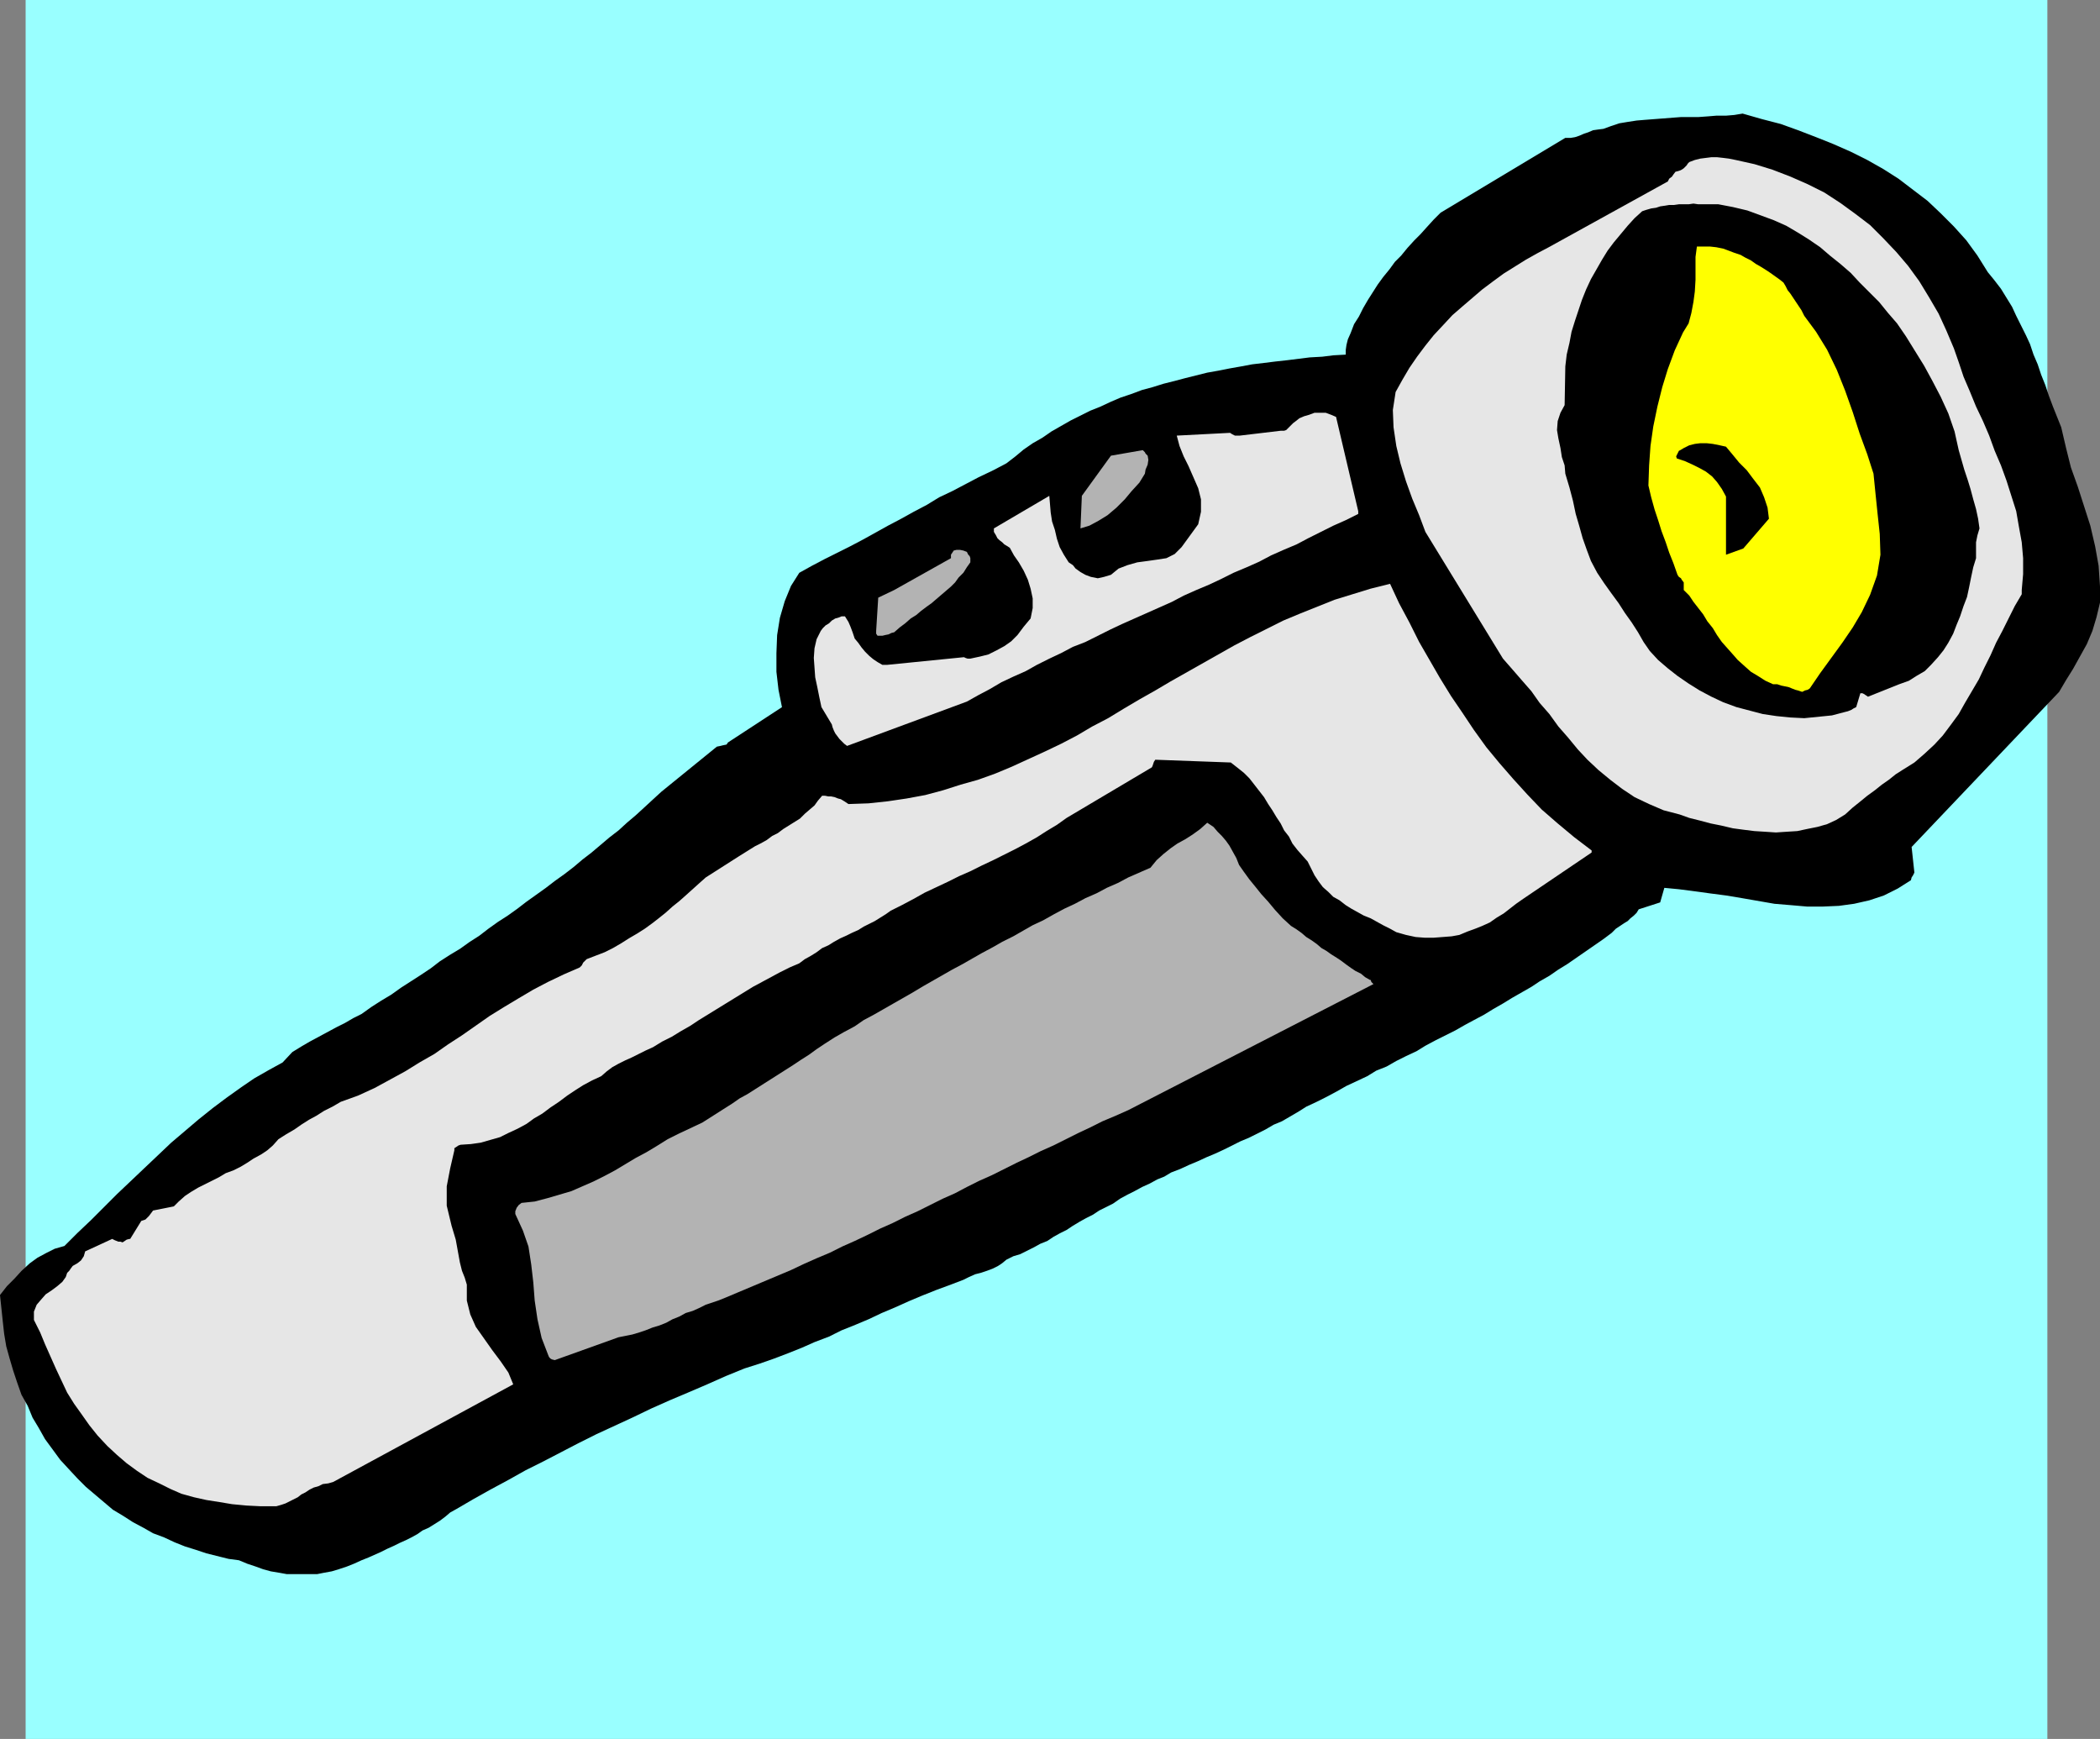
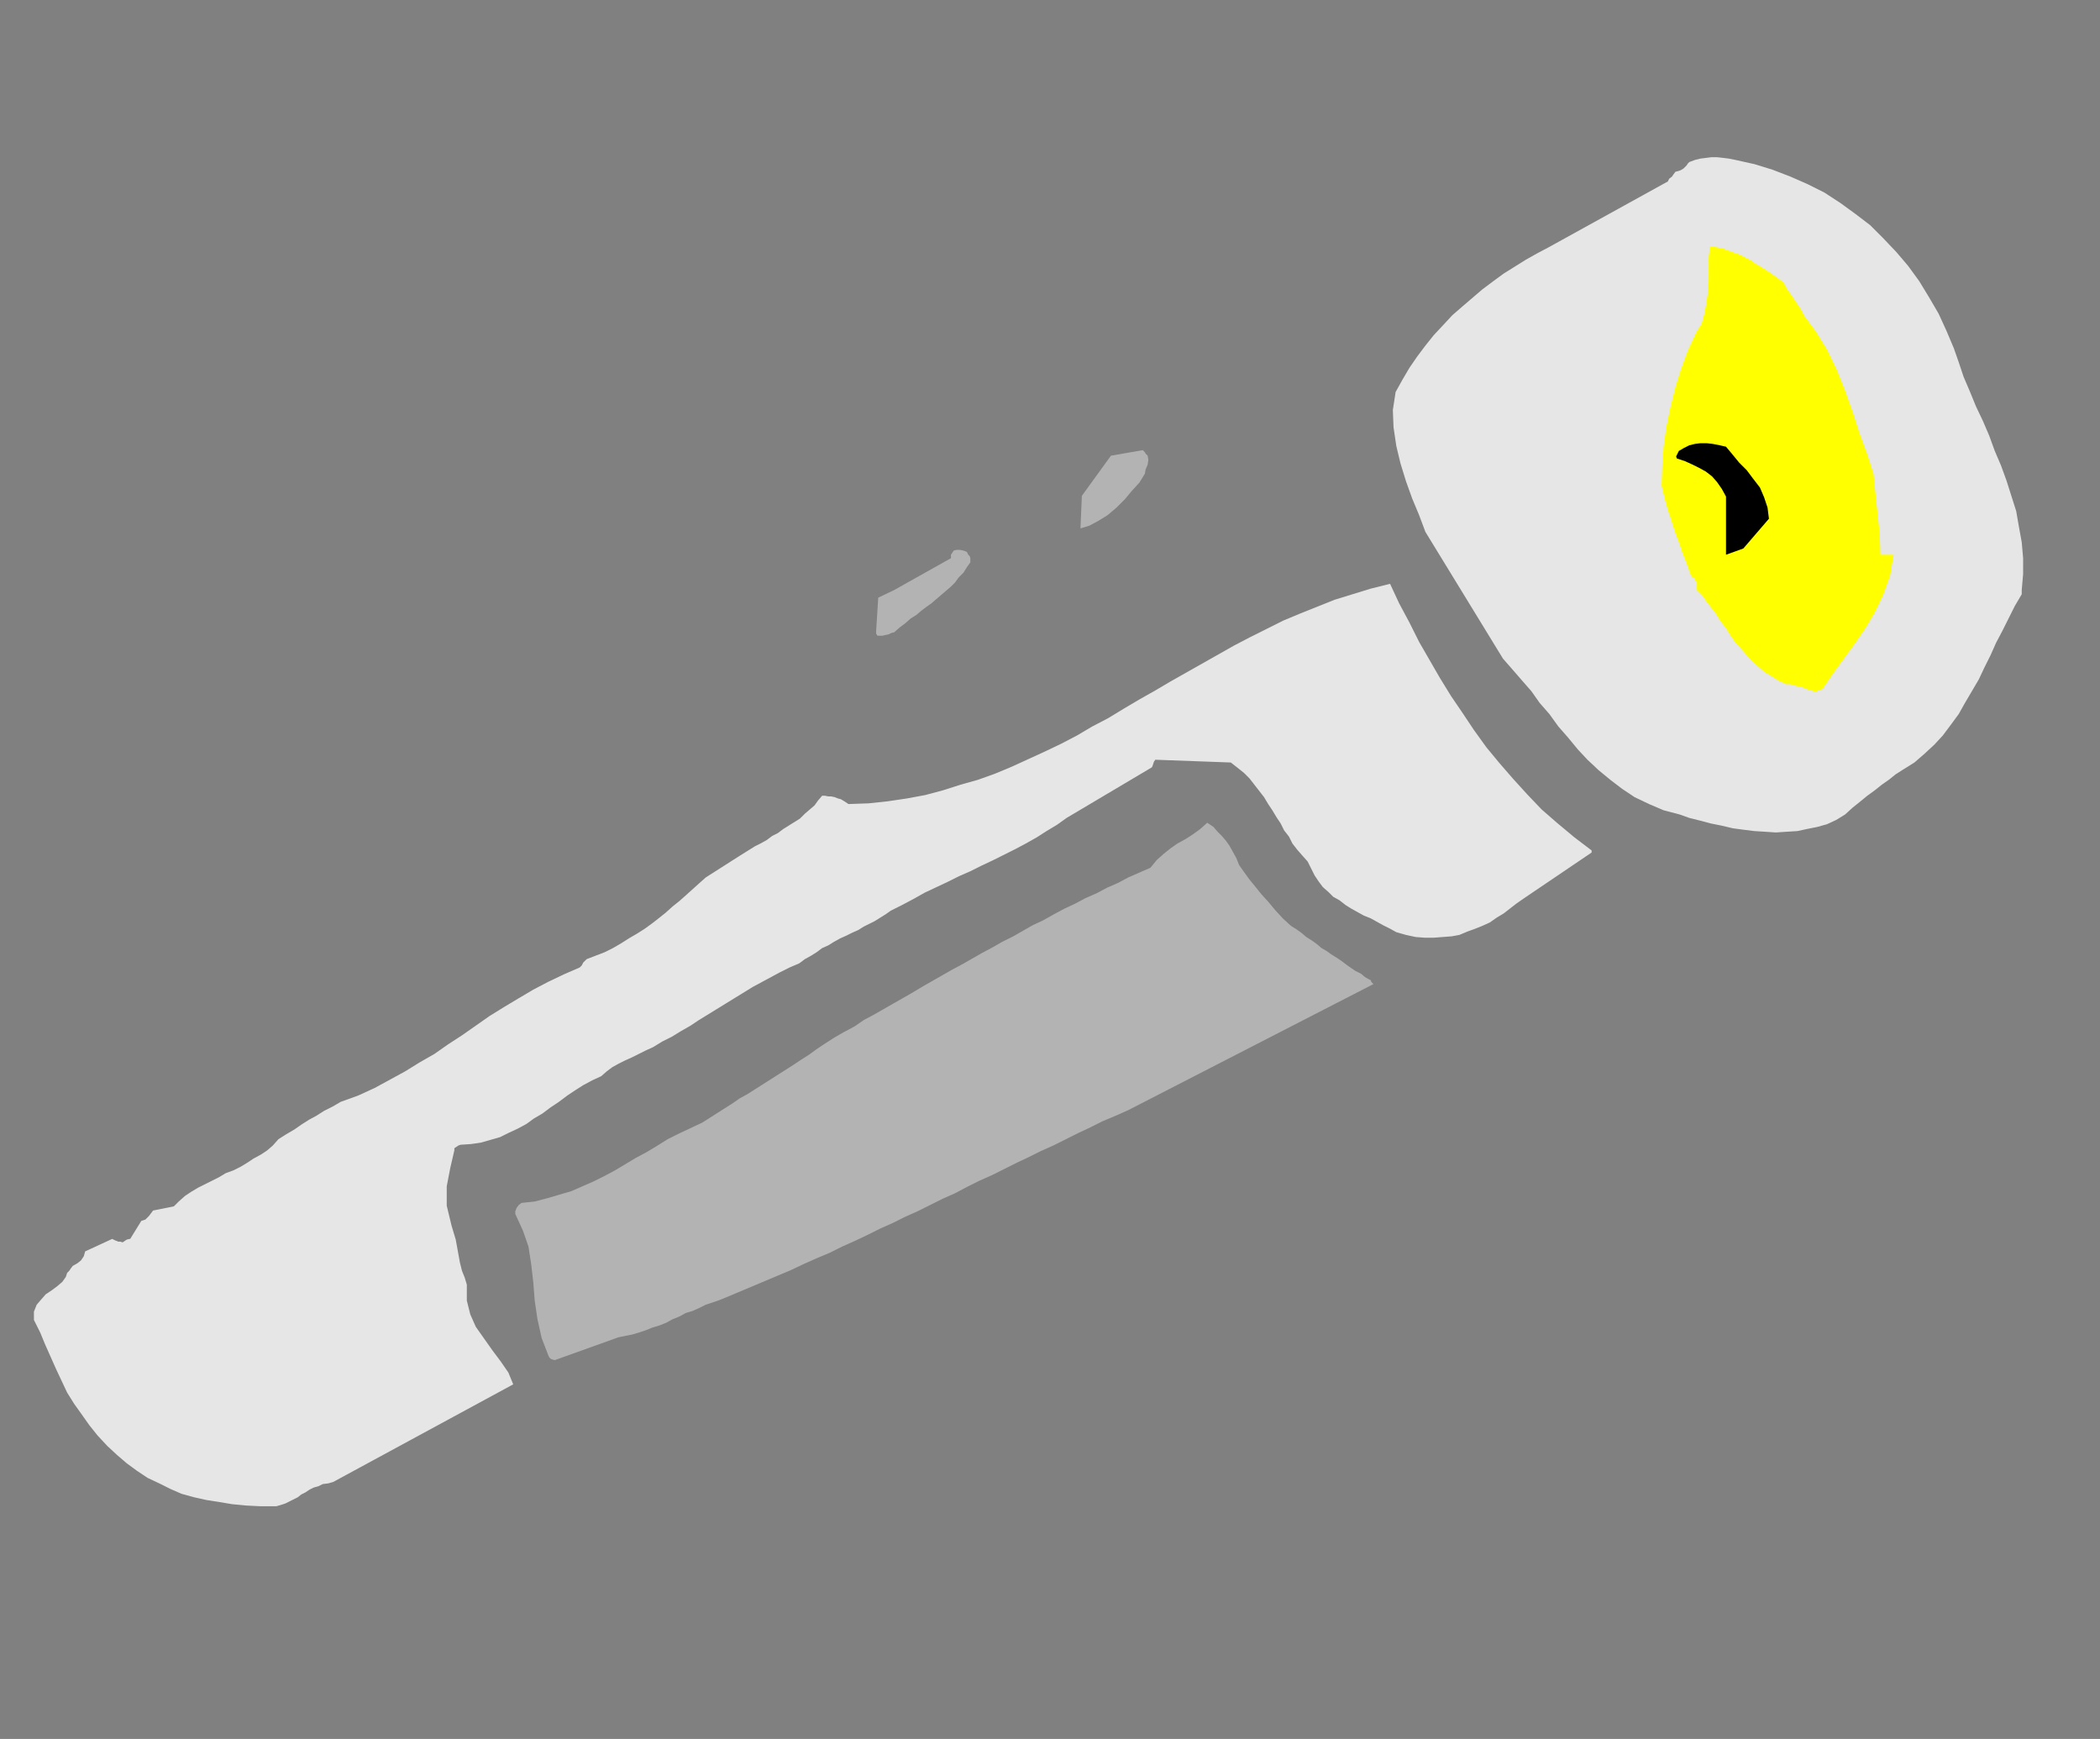
<svg xmlns="http://www.w3.org/2000/svg" xmlns:ns1="http://sodipodi.sourceforge.net/DTD/sodipodi-0.dtd" xmlns:ns2="http://www.inkscape.org/namespaces/inkscape" version="1.0" width="129.638mm" height="107.337mm" id="svg11" ns1:docname="Flashlight 02.wmf">
  <rect width="100%" height="100%" fill="#808080" stroke="none" />
  <ns1:namedview id="namedview11" pagecolor="#ffffff" bordercolor="#000000" borderopacity="0.25" ns2:showpageshadow="2" ns2:pageopacity="0.0" ns2:pagecheckerboard="0" ns2:deskcolor="#d1d1d1" ns2:document-units="mm" />
  <defs id="defs1">
    <pattern id="WMFhbasepattern" patternUnits="userSpaceOnUse" width="6" height="6" x="0" y="0" />
  </defs>
-   <path style="fill:#99ffff;fill-opacity:1;fill-rule:evenodd;stroke:none" d="M 5.979,405.684 H 477.689 V 0 H 5.979 v 405.684 z" id="path1" />
-   <path style="fill:#000000;fill-opacity:1;fill-rule:evenodd;stroke:none" d="m 489.971,136.844 -0.323,-4.847 -0.808,-4.524 -1.131,-4.847 -1.454,-4.524 -1.454,-4.524 -1.616,-4.524 -1.131,-4.524 -1.131,-4.847 -0.97,-2.423 -0.97,-2.423 -0.97,-2.585 -0.808,-2.423 -0.97,-2.423 -0.808,-2.423 -0.97,-2.262 -0.808,-2.423 -0.97,-2.1 -1.131,-2.262 -1.131,-2.262 -0.97,-2.1 -1.293,-2.1 -1.293,-2.1 -1.616,-2.1 -1.454,-1.777 -2.424,-3.878 -2.586,-3.554 -2.909,-3.231 -3.07,-3.07 -3.07,-2.908 -3.394,-2.585 -3.394,-2.585 -3.555,-2.262 -3.717,-2.1 -3.878,-1.939 -4.04,-1.777 -4.04,-1.616 -4.202,-1.616 -4.04,-1.454 -4.363,-1.131 -4.525,-1.293 -1.939,0.323 -1.939,0.162 h -2.262 l -1.939,0.162 -2.262,0.162 h -1.939 -2.101 l -2.101,0.162 -2.101,0.162 -2.101,0.162 -2.101,0.162 -1.939,0.162 -2.101,0.323 -1.939,0.323 -1.939,0.646 -1.778,0.646 -1.293,0.162 -1.131,0.162 -1.131,0.485 -0.97,0.323 -1.131,0.485 -0.97,0.323 -0.97,0.162 h -1.293 l -29.088,17.449 -1.616,1.616 -1.616,1.777 -1.454,1.616 -1.454,1.454 -1.616,1.777 -1.454,1.777 -1.454,1.454 -1.293,1.777 -1.454,1.777 -1.293,1.777 -1.131,1.777 -1.131,1.777 -1.131,1.939 -0.97,1.939 -1.131,1.777 -0.808,2.1 -0.646,1.454 -0.323,1.293 -0.162,1.131 v 1.131 l -2.909,0.162 -2.586,0.323 -2.909,0.162 -2.586,0.323 -2.586,0.323 -2.909,0.323 -2.586,0.323 -2.747,0.323 -2.586,0.485 -2.747,0.485 -2.424,0.485 -2.747,0.485 -2.586,0.646 -2.586,0.646 -2.424,0.646 -2.586,0.646 -2.586,0.808 -2.424,0.646 -2.586,0.969 -2.424,0.808 -2.262,0.969 -2.424,1.131 -2.424,0.969 -2.262,1.131 -2.262,1.131 -2.262,1.293 -2.262,1.292 -2.101,1.454 -2.262,1.292 -2.101,1.454 -1.939,1.616 -2.101,1.616 -3.07,1.616 -3.394,1.616 -3.07,1.616 -3.07,1.616 -3.07,1.454 -2.909,1.777 -3.07,1.616 -2.909,1.616 -3.07,1.616 -2.909,1.616 -2.909,1.616 -3.07,1.616 -2.909,1.454 -2.909,1.454 -3.07,1.616 -2.909,1.616 -1.939,3.07 -1.454,3.554 -1.131,3.878 -0.646,4.039 -0.162,4.201 v 4.362 l 0.485,4.201 0.808,4.039 -12.605,8.24 -0.323,0.485 -0.808,0.162 -0.646,0.162 -0.808,0.162 -12.928,10.502 -1.939,1.777 -2.101,1.939 -1.939,1.777 -2.101,1.777 -1.939,1.777 -2.101,1.616 -2.101,1.777 -2.101,1.777 -2.101,1.616 -2.101,1.777 -2.101,1.616 -2.262,1.616 -2.101,1.616 -2.262,1.616 -2.262,1.616 -2.101,1.616 -2.262,1.616 -2.262,1.454 -2.262,1.616 -2.101,1.616 -2.262,1.454 -2.262,1.616 -2.424,1.454 -2.262,1.454 -2.101,1.616 -2.424,1.616 -2.262,1.454 -2.262,1.454 -2.262,1.616 -2.424,1.454 -2.262,1.454 -2.262,1.616 -1.939,0.969 -1.939,1.131 -1.939,0.969 -2.101,1.131 -2.101,1.131 -2.101,1.131 -1.939,1.131 -2.101,1.293 -2.262,2.423 -3.232,1.777 -3.394,1.939 -3.07,2.1 -3.394,2.423 -3.232,2.423 -3.232,2.585 -3.232,2.747 -3.232,2.747 -3.232,3.07 -3.07,2.908 -3.232,3.07 -3.07,2.908 -3.07,3.07 -3.07,3.07 -3.07,2.908 -3.07,3.07 -2.262,0.646 -1.939,0.969 -2.101,1.131 -1.778,1.292 -1.939,1.777 -1.616,1.777 -1.778,1.777 L 0,302.122 l 0.323,3.07 0.323,3.07 0.323,2.908 0.485,2.908 0.808,2.908 0.808,2.747 0.97,2.908 0.97,2.747 1.454,2.585 1.131,2.747 1.454,2.423 1.454,2.585 1.778,2.423 1.778,2.423 1.939,2.1 2.101,2.262 1.939,1.939 2.101,1.777 2.101,1.777 2.101,1.777 2.424,1.454 2.262,1.454 2.424,1.292 2.262,1.292 2.586,0.969 2.424,1.131 2.424,0.969 2.586,0.808 2.424,0.808 2.586,0.646 2.586,0.646 2.424,0.323 1.939,0.808 1.939,0.646 1.778,0.646 1.778,0.485 1.939,0.323 1.778,0.323 h 1.778 1.778 1.778 1.778 l 1.616,-0.323 1.778,-0.323 1.616,-0.485 1.939,-0.646 1.616,-0.646 1.778,-0.808 1.616,-0.646 1.454,-0.646 1.454,-0.646 1.616,-0.808 1.454,-0.646 1.293,-0.646 1.454,-0.646 1.293,-0.646 1.454,-0.808 1.131,-0.808 1.454,-0.646 1.293,-0.808 1.293,-0.808 1.293,-0.969 1.131,-0.969 1.454,-0.808 3.878,-2.262 4.04,-2.262 4.202,-2.262 4.04,-2.262 4.202,-2.1 4.04,-2.1 4.04,-2.1 4.202,-2.1 4.202,-1.939 4.202,-1.939 4.363,-2.1 4.363,-1.939 4.202,-1.777 4.525,-1.939 4.363,-1.939 4.363,-1.777 3.555,-1.131 3.232,-1.131 3.394,-1.292 3.232,-1.292 2.909,-1.293 3.394,-1.292 2.909,-1.454 3.232,-1.293 3.07,-1.292 3.07,-1.454 3.07,-1.292 3.232,-1.454 3.07,-1.292 3.232,-1.292 3.07,-1.131 3.394,-1.293 1.293,-0.646 1.454,-0.646 1.293,-0.323 1.454,-0.485 1.293,-0.485 1.293,-0.646 0.97,-0.646 0.97,-0.808 1.616,-0.808 1.616,-0.485 1.616,-0.808 1.616,-0.808 1.454,-0.808 1.616,-0.646 1.454,-0.969 1.454,-0.808 1.616,-0.808 1.454,-0.969 1.616,-0.969 1.454,-0.808 1.616,-0.808 1.454,-0.969 1.616,-0.808 1.616,-0.808 1.616,-1.131 1.778,-0.969 1.616,-0.808 1.778,-0.969 1.778,-0.808 1.778,-0.969 1.616,-0.646 1.616,-0.969 2.101,-0.808 2.101,-0.969 1.939,-0.808 2.101,-0.969 1.939,-0.808 2.101,-0.969 1.939,-0.969 1.939,-0.969 1.939,-0.808 1.939,-0.969 1.939,-0.969 1.939,-1.131 1.939,-0.808 1.939,-1.131 1.939,-1.131 1.778,-1.131 2.424,-1.131 2.262,-1.131 2.424,-1.293 2.262,-1.292 2.424,-1.131 2.424,-1.131 2.101,-1.292 2.424,-0.969 2.262,-1.292 2.262,-1.131 2.424,-1.131 2.101,-1.292 2.424,-1.292 2.262,-1.131 2.262,-1.131 2.262,-1.292 2.101,-1.131 2.424,-1.292 2.101,-1.292 2.262,-1.293 2.101,-1.292 2.262,-1.292 2.262,-1.292 1.939,-1.292 2.262,-1.293 2.101,-1.454 2.101,-1.292 2.101,-1.454 2.101,-1.454 2.101,-1.454 2.101,-1.454 1.939,-1.454 0.97,-0.969 0.97,-0.646 0.97,-0.646 0.808,-0.485 0.646,-0.646 0.808,-0.646 0.646,-0.646 0.485,-0.808 5.01,-1.616 0.97,-3.393 3.394,0.323 3.717,0.485 3.555,0.485 3.717,0.485 3.878,0.646 3.717,0.646 3.717,0.646 3.878,0.323 3.717,0.323 h 3.717 l 3.717,-0.162 3.555,-0.485 3.555,-0.808 3.394,-1.131 3.232,-1.616 3.07,-1.939 0.162,-0.646 0.323,-0.485 0.162,-0.323 0.162,-0.323 -0.646,-5.978 34.421,-36.19 1.616,-2.747 1.616,-2.585 1.616,-2.908 1.616,-2.908 1.293,-3.07 0.97,-3.231 0.808,-3.393 v -3.716 z" id="path2" />
  <path style="fill:#e6e6e6;fill-opacity:1;fill-rule:evenodd;stroke:none" d="m 471.71,137.651 0.323,-3.716 v -3.716 l -0.323,-3.716 -0.646,-3.554 -0.646,-3.716 -1.131,-3.554 -1.131,-3.554 -1.293,-3.554 -1.454,-3.393 -1.293,-3.554 -1.454,-3.393 -1.616,-3.393 -1.454,-3.554 -1.454,-3.393 -1.131,-3.393 -1.131,-3.231 -1.778,-4.201 -1.778,-3.878 -2.262,-3.878 -2.262,-3.716 -2.586,-3.554 -2.747,-3.231 -3.07,-3.231 -3.07,-3.07 -3.394,-2.585 -3.555,-2.585 -3.717,-2.423 -3.878,-1.939 -4.04,-1.777 -4.202,-1.616 -4.202,-1.293 -4.363,-0.969 -1.616,-0.323 -1.293,-0.162 -1.454,-0.162 h -1.293 l -1.293,0.162 -1.293,0.162 -1.293,0.323 -1.293,0.485 -0.323,0.323 -0.323,0.485 -0.323,0.323 -0.323,0.323 -0.485,0.323 -0.323,0.162 -0.485,0.162 -0.646,0.162 -0.485,0.646 -0.323,0.485 -0.646,0.485 -0.323,0.646 -27.795,15.348 -2.747,1.454 -2.586,1.454 -2.586,1.616 -2.586,1.616 -2.424,1.777 -2.586,1.939 -2.262,1.939 -2.262,1.939 -2.424,2.1 -2.101,2.262 -2.262,2.423 -1.939,2.423 -1.939,2.585 -1.778,2.585 -1.616,2.747 -1.616,2.908 -0.646,4.201 0.162,4.039 0.646,4.362 0.97,4.039 1.293,4.201 1.454,4.039 1.616,3.878 1.454,3.877 18.099,29.566 2.262,2.585 2.101,2.423 2.262,2.585 1.939,2.747 2.262,2.585 2.101,2.908 2.262,2.585 2.262,2.747 2.262,2.423 2.586,2.423 2.747,2.262 2.747,2.1 2.909,1.939 3.394,1.616 3.394,1.454 3.717,0.969 2.262,0.808 2.586,0.646 2.424,0.646 2.424,0.485 2.747,0.646 2.424,0.323 2.586,0.323 2.586,0.162 2.424,0.162 2.424,-0.162 2.586,-0.162 2.262,-0.485 2.424,-0.485 2.262,-0.646 2.101,-0.969 2.101,-1.292 1.778,-1.616 1.616,-1.292 1.778,-1.454 1.778,-1.293 1.616,-1.292 1.616,-1.131 1.616,-1.292 1.778,-1.131 2.586,-1.616 2.424,-2.1 2.262,-2.1 1.939,-2.1 1.939,-2.585 1.778,-2.423 1.454,-2.585 1.616,-2.747 1.616,-2.747 1.293,-2.747 1.454,-2.908 1.293,-2.908 1.454,-2.747 1.454,-2.908 1.454,-2.908 1.616,-2.747 v -0.162 -0.485 -0.323 0 z" id="path3" />
-   <path style="fill:#000000;fill-opacity:1;fill-rule:evenodd;stroke:none" d="m 461.852,123.272 -0.323,-2.262 -0.485,-2.262 -0.646,-2.262 -0.646,-2.423 -0.646,-2.1 -0.808,-2.423 -0.646,-2.262 -0.646,-2.262 -0.97,-4.362 -1.454,-4.201 -1.778,-3.878 -1.939,-3.716 -1.939,-3.554 -2.101,-3.393 -2.101,-3.393 -2.101,-3.07 -2.101,-2.423 -2.101,-2.585 -2.262,-2.262 -2.262,-2.262 -2.101,-2.262 -2.424,-2.1 -2.424,-1.939 -2.262,-1.939 -2.586,-1.777 -2.586,-1.616 -2.747,-1.616 -2.909,-1.293 -3.07,-1.131 -3.07,-1.131 -3.394,-0.808 -3.394,-0.646 h -1.293 -1.131 -0.97 -1.293 l -1.131,-0.162 -1.131,0.162 h -1.131 -1.131 l -1.131,0.162 h -1.131 l -0.97,0.162 -1.131,0.162 -0.97,0.323 -1.131,0.162 -1.131,0.323 -0.97,0.323 -1.778,1.616 -1.616,1.777 -1.616,1.939 -1.616,1.939 -1.454,1.939 -1.293,2.1 -1.293,2.262 -1.293,2.262 -1.131,2.423 -0.97,2.423 -0.808,2.423 -0.808,2.423 -0.808,2.585 -0.485,2.585 -0.646,2.747 -0.323,2.747 -0.162,9.048 -0.97,1.777 -0.646,1.939 -0.162,2.1 0.323,1.939 0.485,2.262 0.323,2.1 0.646,1.939 0.162,1.939 0.97,3.231 0.808,3.07 0.646,3.07 0.808,2.747 0.808,2.908 0.97,2.747 0.97,2.585 1.454,2.747 1.616,2.423 1.616,2.262 1.778,2.423 1.454,2.262 1.616,2.262 1.454,2.262 1.293,2.262 1.454,2.1 1.939,2.1 2.262,1.939 2.262,1.777 2.586,1.777 2.586,1.616 2.747,1.454 2.747,1.292 3.07,1.131 3.07,0.808 3.07,0.808 3.232,0.485 3.232,0.323 3.232,0.162 3.232,-0.323 3.232,-0.323 3.07,-0.808 0.646,-0.162 0.808,-0.323 0.485,-0.323 0.646,-0.323 0.97,-3.231 h 0.485 l 0.323,0.162 0.485,0.323 0.485,0.323 7.272,-2.908 2.262,-0.808 1.778,-1.131 1.939,-1.131 1.454,-1.454 1.616,-1.777 1.293,-1.616 1.131,-1.777 1.131,-2.1 0.808,-2.1 0.808,-1.939 0.808,-2.423 0.808,-2.1 0.485,-2.262 0.485,-2.423 0.485,-2.262 0.646,-2.1 v -1.939 -1.777 l 0.323,-1.616 z" id="path4" />
-   <path style="fill:#ffff00;fill-opacity:1;fill-rule:evenodd;stroke:none" d="m 438.743,129.412 -0.162,-4.847 -0.485,-4.524 -0.485,-4.685 -0.485,-4.847 -1.454,-4.524 -1.778,-4.847 -1.616,-5.008 -1.778,-5.008 -1.939,-4.847 -2.262,-4.685 -2.586,-4.201 -2.747,-3.716 -0.646,-1.293 -0.646,-0.969 -0.646,-0.969 -0.646,-0.969 -0.646,-0.969 -0.646,-0.808 -0.485,-0.969 -0.485,-0.808 -0.808,-0.646 -1.131,-0.808 -1.131,-0.808 -0.97,-0.646 -1.293,-0.808 -1.131,-0.646 -1.131,-0.808 -1.293,-0.646 -1.131,-0.646 -1.454,-0.485 -1.293,-0.485 -1.293,-0.485 -1.616,-0.323 -1.454,-0.162 h -1.454 -1.616 l -0.323,2.423 v 2.585 2.747 l -0.162,2.747 -0.323,2.423 -0.485,2.585 -0.646,2.423 -1.293,2.1 -1.939,4.201 -1.616,4.362 -1.293,4.201 -1.131,4.524 -0.97,4.685 -0.646,4.524 -0.323,4.524 -0.162,4.685 0.646,2.747 0.808,2.908 0.808,2.423 0.808,2.585 0.97,2.585 0.808,2.423 0.97,2.423 0.97,2.747 0.323,0.485 0.485,0.323 0.162,0.323 0.485,0.646 v 0.323 0.485 0.485 0.485 l 1.293,1.292 0.97,1.454 1.131,1.454 1.131,1.454 0.97,1.616 1.293,1.616 0.97,1.616 1.131,1.616 1.293,1.454 1.293,1.454 1.131,1.293 1.616,1.454 1.454,1.292 1.616,0.969 1.778,1.131 1.778,0.808 h 0.97 l 0.97,0.323 0.808,0.162 0.808,0.162 0.808,0.323 0.808,0.323 0.646,0.162 0.97,0.323 0.323,-0.162 0.323,-0.162 0.646,-0.162 0.485,-0.323 2.424,-3.554 2.586,-3.554 2.586,-3.554 2.424,-3.554 2.101,-3.554 1.939,-4.039 1.616,-4.524 0.808,-4.847 z" id="path5" />
+   <path style="fill:#ffff00;fill-opacity:1;fill-rule:evenodd;stroke:none" d="m 438.743,129.412 -0.162,-4.847 -0.485,-4.524 -0.485,-4.685 -0.485,-4.847 -1.454,-4.524 -1.778,-4.847 -1.616,-5.008 -1.778,-5.008 -1.939,-4.847 -2.262,-4.685 -2.586,-4.201 -2.747,-3.716 -0.646,-1.293 -0.646,-0.969 -0.646,-0.969 -0.646,-0.969 -0.646,-0.969 -0.646,-0.808 -0.485,-0.969 -0.485,-0.808 -0.808,-0.646 -1.131,-0.808 -1.131,-0.808 -0.97,-0.646 -1.293,-0.808 -1.131,-0.646 -1.131,-0.808 -1.293,-0.646 -1.131,-0.646 -1.454,-0.485 -1.293,-0.485 -1.293,-0.485 -1.616,-0.323 -1.454,-0.162 l -0.323,2.423 v 2.585 2.747 l -0.162,2.747 -0.323,2.423 -0.485,2.585 -0.646,2.423 -1.293,2.1 -1.939,4.201 -1.616,4.362 -1.293,4.201 -1.131,4.524 -0.97,4.685 -0.646,4.524 -0.323,4.524 -0.162,4.685 0.646,2.747 0.808,2.908 0.808,2.423 0.808,2.585 0.97,2.585 0.808,2.423 0.97,2.423 0.97,2.747 0.323,0.485 0.485,0.323 0.162,0.323 0.485,0.646 v 0.323 0.485 0.485 0.485 l 1.293,1.292 0.97,1.454 1.131,1.454 1.131,1.454 0.97,1.616 1.293,1.616 0.97,1.616 1.131,1.616 1.293,1.454 1.293,1.454 1.131,1.293 1.616,1.454 1.454,1.292 1.616,0.969 1.778,1.131 1.778,0.808 h 0.97 l 0.97,0.323 0.808,0.162 0.808,0.162 0.808,0.323 0.808,0.323 0.646,0.162 0.97,0.323 0.323,-0.162 0.323,-0.162 0.646,-0.162 0.485,-0.323 2.424,-3.554 2.586,-3.554 2.586,-3.554 2.424,-3.554 2.101,-3.554 1.939,-4.039 1.616,-4.524 0.808,-4.847 z" id="path5" />
  <path style="fill:#000000;fill-opacity:1;fill-rule:evenodd;stroke:none" d="m 412.726,121.01 -0.323,-2.585 -0.808,-2.423 -0.97,-2.262 -1.616,-2.1 -1.454,-1.939 -1.778,-1.777 -1.454,-1.777 -1.616,-1.939 -1.454,-0.323 -1.616,-0.323 -1.454,-0.162 h -1.454 l -1.293,0.162 -1.293,0.323 -1.293,0.646 -0.808,0.485 -0.323,0.162 -0.323,0.646 -0.323,0.646 0.162,0.485 1.939,0.646 1.778,0.808 1.616,0.808 1.454,0.808 1.454,1.131 1.131,1.293 1.131,1.616 0.97,1.777 v 13.571 l 4.04,-1.454 5.979,-6.947 z" id="path6" />
  <path style="fill:#e6e6e6;fill-opacity:1;fill-rule:evenodd;stroke:none" d="m 371.356,198.399 -4.04,-3.07 -3.878,-3.231 -3.717,-3.231 -3.394,-3.554 -3.232,-3.554 -3.232,-3.716 -3.07,-3.716 -2.909,-4.039 -2.586,-3.877 -2.747,-4.039 -2.586,-4.201 -2.424,-4.201 -2.424,-4.201 -2.262,-4.524 -2.424,-4.524 -2.101,-4.524 -4.525,1.131 -4.202,1.292 -4.202,1.293 -4.04,1.616 -4.04,1.616 -3.878,1.616 -3.878,1.939 -3.878,1.939 -3.717,1.939 -3.717,2.1 -3.717,2.1 -3.717,2.1 -3.717,2.1 -3.555,2.1 -3.717,2.1 -3.555,2.1 -3.717,2.262 -3.717,1.939 -3.555,2.1 -3.717,1.939 -3.717,1.777 -3.878,1.777 -3.878,1.777 -3.878,1.616 -4.04,1.454 -4.04,1.131 -4.04,1.292 -4.202,1.131 -4.363,0.808 -4.363,0.646 -4.525,0.485 -4.686,0.162 -0.97,-0.646 -0.808,-0.485 -0.646,-0.162 -0.808,-0.323 -0.808,-0.162 h -0.646 l -0.808,-0.162 h -0.646 l -0.97,1.131 -0.808,1.131 -1.131,0.969 -1.131,0.969 -1.131,1.131 -1.293,0.808 -1.293,0.808 -1.293,0.808 -1.293,0.969 -1.293,0.646 -1.293,0.969 -1.454,0.808 -1.293,0.646 -1.293,0.808 -1.293,0.808 -1.293,0.808 -7.595,4.847 -1.454,1.292 -1.616,1.454 -1.616,1.454 -1.454,1.293 -1.616,1.292 -1.616,1.454 -1.616,1.292 -1.454,1.131 -1.778,1.293 -1.778,1.131 -1.939,1.131 -1.778,1.131 -1.939,1.131 -1.939,0.969 -2.101,0.808 -2.101,0.808 -0.323,0.323 -0.485,0.485 -0.323,0.646 -0.485,0.485 -3.717,1.616 -3.717,1.777 -3.394,1.777 -3.555,2.1 -3.232,1.939 -3.394,2.1 -3.232,2.262 -3.232,2.262 -3.232,2.1 -3.232,2.262 -3.394,1.939 -3.394,2.1 -3.555,1.939 -3.555,1.939 -3.878,1.777 -4.04,1.454 -1.939,1.131 -1.939,0.969 -1.778,1.131 -1.778,0.969 -1.778,1.131 -1.616,1.131 -1.939,1.131 -1.778,1.131 -1.293,1.454 -1.293,1.131 -1.454,0.969 -1.778,0.969 -1.454,0.969 -1.616,0.969 -1.616,0.808 -1.778,0.646 -1.616,0.969 -1.616,0.808 -1.616,0.808 -1.616,0.808 -1.616,0.969 -1.454,0.969 -1.454,1.292 -1.131,1.131 -4.848,0.969 -0.485,0.646 -0.485,0.646 -0.808,0.808 -0.97,0.323 -2.586,4.201 h -0.162 l -0.646,0.162 -0.485,0.323 -0.485,0.323 -0.485,-0.162 h -0.485 l -0.808,-0.323 -0.646,-0.323 -6.302,2.908 -0.323,1.131 -0.646,0.969 -0.808,0.646 -1.131,0.646 -0.485,0.646 -0.323,0.485 -0.485,0.485 -0.323,0.969 -0.808,1.131 -1.131,0.969 -1.293,0.969 -1.454,0.969 -1.131,1.292 -0.97,1.131 -0.646,1.616 v 1.939 l 1.454,2.908 1.131,2.747 1.293,2.908 1.293,2.908 1.293,2.747 1.293,2.747 1.616,2.585 1.616,2.262 1.939,2.747 1.939,2.423 2.262,2.423 2.262,2.1 2.262,1.939 2.424,1.777 2.424,1.616 2.747,1.293 2.586,1.292 2.586,1.131 2.909,0.808 2.909,0.646 3.07,0.485 2.909,0.485 3.394,0.323 3.232,0.162 h 1.454 1.131 1.131 l 1.131,-0.323 0.97,-0.323 0.97,-0.485 0.97,-0.485 0.97,-0.485 0.808,-0.646 0.97,-0.485 0.97,-0.646 0.97,-0.485 1.131,-0.323 0.97,-0.485 1.293,-0.162 1.131,-0.323 42.016,-22.78 -1.131,-2.747 -1.778,-2.585 -1.939,-2.585 -1.939,-2.747 -1.939,-2.747 -1.293,-2.908 -0.808,-3.231 v -3.716 l -0.485,-1.616 -0.646,-1.616 -0.485,-1.939 -0.323,-1.777 -0.323,-1.777 -0.323,-1.777 -0.485,-1.616 -0.485,-1.616 -1.131,-4.685 V 276.757 l 0.808,-4.201 0.97,-4.201 v -0.485 l 0.485,-0.323 0.485,-0.323 0.485,-0.162 2.424,-0.162 2.262,-0.323 2.262,-0.646 2.262,-0.646 1.939,-0.969 2.101,-0.969 2.101,-1.131 1.778,-1.292 1.939,-1.131 1.939,-1.454 1.939,-1.292 1.939,-1.454 1.939,-1.292 1.778,-1.131 2.101,-1.131 2.101,-0.969 1.293,-1.131 1.293,-0.969 1.454,-0.808 1.616,-0.808 1.454,-0.646 1.616,-0.808 1.616,-0.808 1.778,-0.808 2.101,-1.292 2.262,-1.131 2.101,-1.293 2.262,-1.292 1.939,-1.292 2.101,-1.292 2.101,-1.292 2.101,-1.293 2.101,-1.292 2.101,-1.292 2.101,-1.292 2.101,-1.131 2.101,-1.131 2.101,-1.131 2.262,-1.131 2.262,-0.969 1.293,-0.969 1.454,-0.808 1.293,-0.808 1.293,-0.969 1.454,-0.646 1.293,-0.808 1.454,-0.808 1.454,-0.646 1.293,-0.646 1.454,-0.646 1.293,-0.808 1.293,-0.646 1.293,-0.646 1.293,-0.808 1.293,-0.808 1.131,-0.808 2.586,-1.292 2.747,-1.454 2.586,-1.454 2.747,-1.292 2.747,-1.292 2.586,-1.292 2.586,-1.131 2.586,-1.293 2.747,-1.292 2.586,-1.292 2.586,-1.292 2.424,-1.292 2.586,-1.454 2.262,-1.454 2.424,-1.454 2.262,-1.616 19.877,-11.794 0.162,-0.323 0.162,-0.485 0.162,-0.485 0.323,-0.485 17.614,0.646 1.454,1.131 1.616,1.292 1.293,1.293 1.131,1.454 1.131,1.454 1.131,1.454 0.97,1.616 0.97,1.454 0.97,1.616 0.97,1.454 0.808,1.616 1.131,1.454 0.808,1.616 1.131,1.454 1.131,1.292 1.293,1.454 0.808,1.616 0.808,1.616 0.97,1.454 0.97,1.292 1.293,1.131 1.131,1.131 1.454,0.808 1.454,1.131 1.293,0.808 1.454,0.808 1.454,0.808 1.616,0.646 1.454,0.808 1.454,0.808 1.616,0.808 1.454,0.808 2.262,0.646 2.262,0.485 2.101,0.162 h 2.101 l 2.101,-0.162 2.101,-0.162 1.778,-0.323 1.939,-0.808 1.778,-0.646 1.616,-0.646 1.778,-0.808 1.616,-1.131 1.616,-0.969 1.454,-1.131 1.454,-1.131 1.616,-1.131 15.998,-10.825 v 0 -0.323 0 z" id="path7" />
  <path style="fill:#b3b3b3;fill-opacity:1;fill-rule:evenodd;stroke:none" d="m 319.644,228.611 -1.131,-0.646 -0.97,-0.808 -1.293,-0.646 -0.97,-0.646 -1.131,-0.808 -1.293,-0.969 -0.97,-0.646 -1.293,-0.808 -1.131,-0.808 -1.131,-0.646 -1.131,-0.969 -1.131,-0.808 -1.293,-0.808 -1.131,-0.969 -1.131,-0.808 -1.293,-0.808 -1.939,-1.777 -1.778,-1.939 -1.616,-1.939 -1.616,-1.777 -1.293,-1.616 -1.454,-1.777 -1.293,-1.777 -1.131,-1.616 -0.646,-1.616 -0.808,-1.454 -0.808,-1.454 -0.808,-1.131 -0.97,-1.131 -0.97,-0.969 -0.97,-1.131 -1.454,-0.969 -1.616,1.454 -1.778,1.292 -1.778,1.131 -1.778,0.969 -1.616,1.131 -1.616,1.292 -1.616,1.454 -1.454,1.777 -2.586,1.131 -2.586,1.131 -2.424,1.292 -2.586,1.131 -2.424,1.293 -2.586,1.131 -2.424,1.293 -2.424,1.131 -2.424,1.292 -2.586,1.454 -2.424,1.131 -2.262,1.292 -2.262,1.293 -2.586,1.292 -2.262,1.292 -2.424,1.292 -2.262,1.292 -2.262,1.293 -2.424,1.292 -2.262,1.292 -2.262,1.292 -2.262,1.292 -2.424,1.454 -2.262,1.292 -2.262,1.292 -2.262,1.293 -2.262,1.292 -2.424,1.292 -2.101,1.454 -2.424,1.293 -2.262,1.292 -2.262,1.454 -1.939,1.293 -1.778,1.292 -1.778,1.131 -1.939,1.292 -1.778,1.131 -1.778,1.131 -1.778,1.131 -1.778,1.131 -1.778,1.131 -1.778,1.131 -1.778,0.969 -1.616,1.131 -1.778,1.131 -1.778,1.131 -1.778,1.131 -1.778,1.131 -2.747,1.292 -2.747,1.292 -2.586,1.292 -2.586,1.616 -2.424,1.454 -2.424,1.292 -2.424,1.454 -2.424,1.454 -2.424,1.292 -2.586,1.292 -2.586,1.131 -2.586,1.131 -2.747,0.808 -2.747,0.808 -3.07,0.808 -3.07,0.323 -0.646,0.485 -0.485,0.646 -0.323,0.808 v 0.646 l 1.778,3.878 1.293,3.716 0.646,4.201 0.485,4.201 0.323,4.201 0.646,4.362 0.97,4.362 1.616,4.201 0.162,0.323 0.323,0.323 0.323,0.162 0.646,0.162 14.867,-5.332 1.616,-0.323 1.616,-0.323 1.616,-0.485 1.454,-0.485 1.616,-0.646 1.616,-0.485 1.616,-0.646 1.454,-0.808 1.616,-0.646 1.454,-0.808 1.616,-0.485 1.454,-0.646 1.616,-0.808 1.454,-0.485 1.454,-0.485 1.616,-0.646 3.07,-1.293 3.07,-1.292 3.07,-1.292 3.07,-1.292 3.07,-1.292 3.07,-1.454 2.909,-1.292 3.07,-1.292 2.909,-1.454 2.909,-1.292 3.07,-1.454 2.909,-1.454 2.909,-1.292 2.909,-1.454 2.909,-1.292 2.909,-1.454 2.909,-1.454 2.909,-1.292 2.747,-1.454 2.909,-1.454 2.909,-1.292 2.909,-1.454 2.909,-1.454 2.747,-1.292 2.909,-1.454 2.909,-1.292 2.909,-1.454 2.909,-1.454 2.747,-1.292 2.909,-1.454 3.07,-1.292 2.909,-1.292 57.206,-29.404 -0.162,-0.162 -0.323,-0.323 -0.162,-0.485 z" id="path8" />
-   <path style="fill:#e6e6e6;fill-opacity:1;fill-rule:evenodd;stroke:none" d="m 316.897,119.233 -5.171,-21.973 -1.131,-0.485 -1.293,-0.485 h -1.293 -1.293 l -1.293,0.485 -1.131,0.323 -1.131,0.485 -0.808,0.646 -0.646,0.485 -0.485,0.485 -0.485,0.485 -0.323,0.323 -0.323,0.323 -0.485,0.162 h -0.323 -0.485 l -9.534,1.131 h -0.485 -0.646 l -0.646,-0.323 -0.485,-0.323 -12.443,0.646 0.646,2.423 0.97,2.423 1.131,2.262 1.131,2.585 1.131,2.585 0.646,2.585 v 2.908 l -0.646,2.908 -3.878,5.332 -1.616,1.616 -1.939,0.969 -2.101,0.323 -2.262,0.323 -2.424,0.323 -2.262,0.646 -2.101,0.808 -1.778,1.454 -1.616,0.485 -1.454,0.323 -1.616,-0.323 -1.293,-0.485 -1.131,-0.646 -1.131,-0.808 -0.646,-0.808 -0.97,-0.646 -1.131,-1.777 -0.97,-1.777 -0.646,-1.939 -0.485,-2.1 -0.646,-1.939 -0.323,-2.1 -0.162,-1.939 -0.162,-1.939 -12.928,7.593 v 0.808 l 0.485,0.808 0.323,0.646 0.485,0.485 0.646,0.485 0.485,0.485 0.808,0.485 0.485,0.323 0.97,1.777 1.131,1.616 1.131,1.939 0.97,2.1 0.646,2.1 0.485,2.262 v 2.262 l -0.485,2.423 -1.616,1.939 -1.454,1.939 -1.454,1.454 -1.616,1.131 -1.778,0.969 -1.939,0.969 -1.939,0.485 -2.262,0.485 h -0.646 l -0.485,-0.162 -0.323,-0.162 h -0.162 l -17.776,1.777 h -1.131 l -1.131,-0.646 -0.97,-0.646 -0.97,-0.808 -0.97,-0.969 -0.808,-0.969 -0.808,-1.131 -0.808,-0.969 -0.485,-1.454 -0.485,-1.292 -0.485,-1.131 -0.808,-1.292 h -0.808 l -0.808,0.323 -0.646,0.162 -0.808,0.485 -0.646,0.646 -0.808,0.485 -0.646,0.646 -0.485,0.646 -0.97,1.939 -0.485,2.1 -0.162,2.262 0.162,2.262 0.162,2.262 0.485,2.262 0.485,2.423 0.485,2.262 2.424,4.039 0.162,0.646 0.323,0.808 0.323,0.646 0.485,0.646 0.485,0.646 0.485,0.485 0.646,0.646 0.646,0.485 27.957,-10.34 2.586,-1.454 2.747,-1.454 2.747,-1.616 2.747,-1.292 2.909,-1.292 2.586,-1.454 2.909,-1.454 2.747,-1.292 2.747,-1.454 2.909,-1.131 2.909,-1.454 2.909,-1.454 2.747,-1.292 2.909,-1.292 2.909,-1.292 2.909,-1.292 2.909,-1.293 2.747,-1.454 2.909,-1.292 3.07,-1.293 2.747,-1.292 2.909,-1.454 3.07,-1.292 2.909,-1.293 2.747,-1.454 2.909,-1.292 3.07,-1.293 2.747,-1.454 2.909,-1.454 2.909,-1.454 2.909,-1.292 2.909,-1.454 v -0.162 -0.162 -0.162 z" id="path9" />
  <path style="fill:#b3b3b3;fill-opacity:1;fill-rule:evenodd;stroke:none" d="m 267.771,106.308 -0.162,-0.162 -0.323,-0.323 -0.162,-0.323 -0.485,-0.485 -7.434,1.292 -6.787,9.371 -0.323,7.593 2.101,-0.646 2.101,-1.131 2.101,-1.292 2.101,-1.777 1.939,-1.939 1.616,-1.939 1.778,-1.939 1.293,-2.1 0.162,-0.969 0.485,-1.131 0.162,-1.131 -0.162,-0.969 z" id="path10" />
  <path style="fill:#b3b3b3;fill-opacity:1;fill-rule:evenodd;stroke:none" d="m 226.401,131.027 v -0.162 -0.646 l -0.162,-0.485 -0.323,-0.323 -0.323,-0.646 -0.808,-0.323 -0.808,-0.162 h -0.808 l -0.646,0.162 -0.323,0.485 -0.323,0.485 v 0.808 l -13.251,7.432 -3.717,1.777 -0.485,7.755 v 0.646 l 0.323,0.485 h 0.485 0.646 l 0.646,-0.162 0.808,-0.162 0.646,-0.323 0.646,-0.162 1.293,-1.131 1.293,-0.969 1.293,-1.131 1.293,-0.808 1.131,-0.969 1.293,-0.969 1.131,-0.808 1.131,-0.969 1.131,-0.969 1.131,-0.969 1.131,-0.969 0.97,-0.969 0.808,-1.131 1.131,-1.131 0.808,-1.292 0.808,-1.131 v 0 z" id="path11" />
</svg>